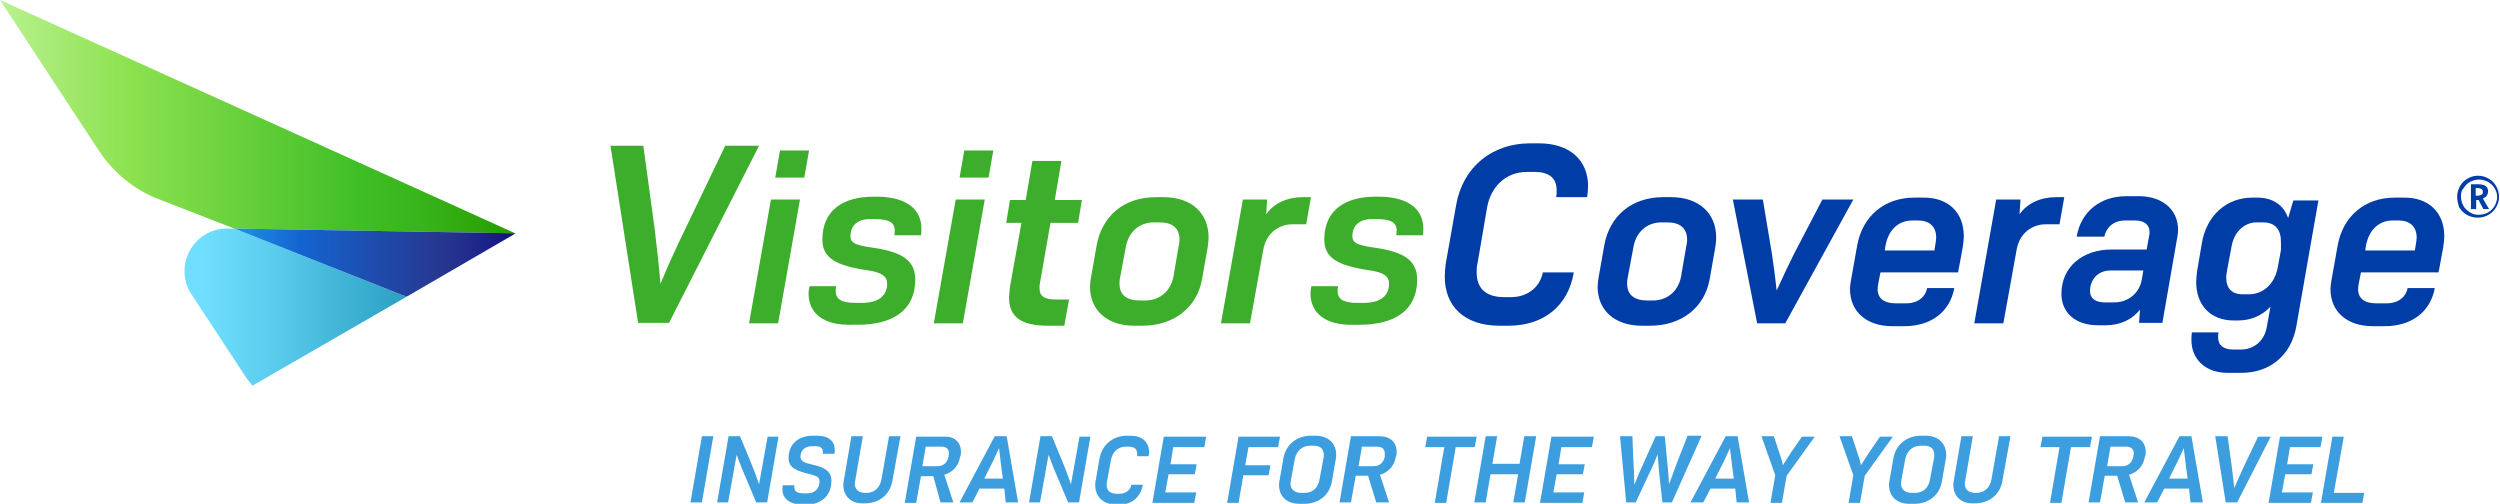
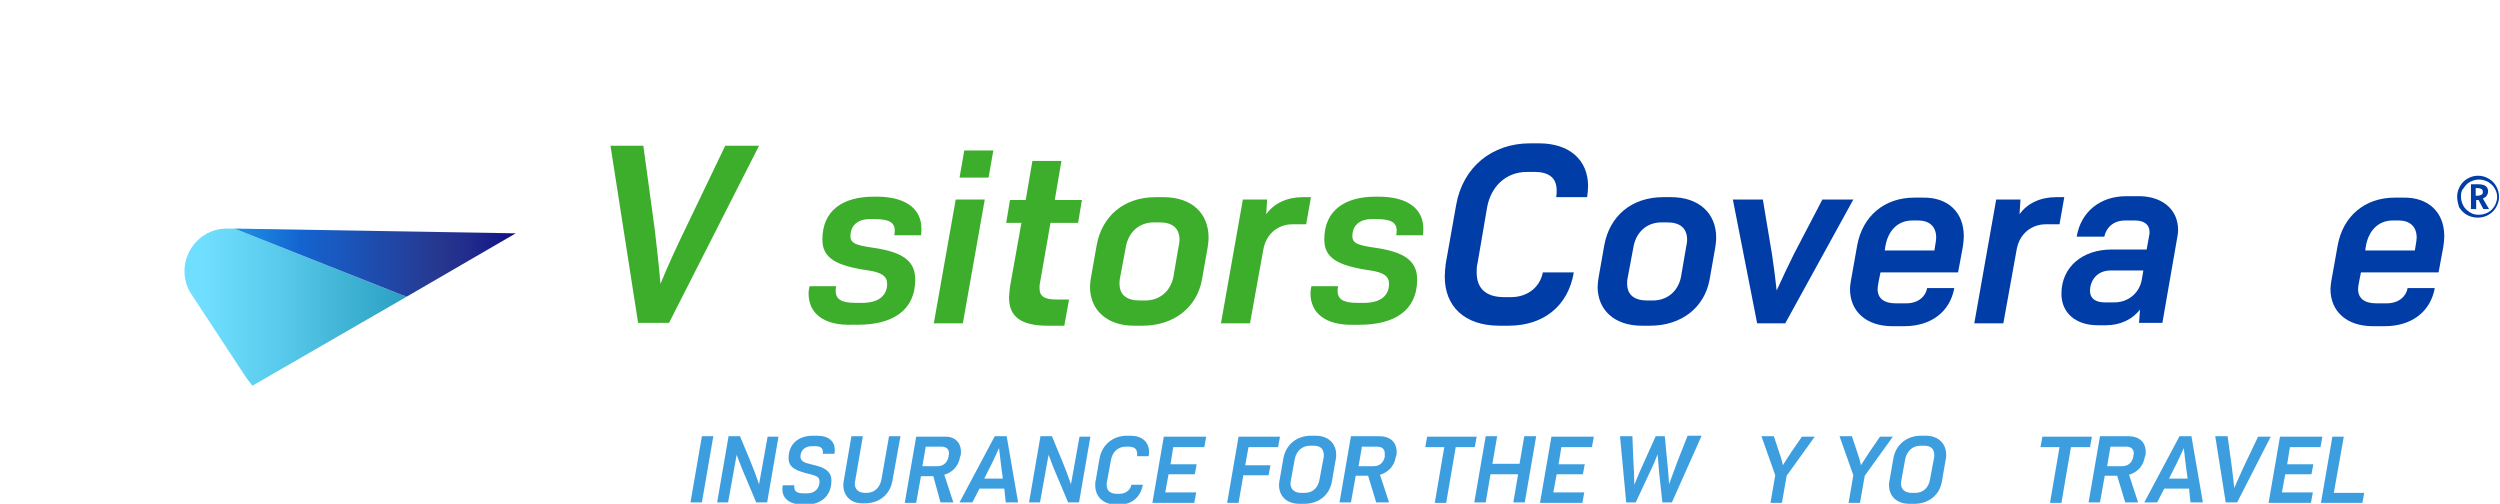
<svg xmlns="http://www.w3.org/2000/svg" version="1.1" x="0px" y="0px" viewBox="0 0 525 105.8" style="enable-background:new 0 0 525 105.8;" xml:space="preserve">
  <style type="text/css">
	.st0{fill:url(#SVGID_1_);}
	.st1{fill:url(#SVGID_2_);}
	.st2{fill:url(#SVGID_3_);}
	.st3{fill:url(#SVGID_4_);}
	.st4{fill:url(#SVGID_5_);}
	.st5{fill:url(#SVGID_6_);}
	.st6{fill:url(#SVGID_7_);}
	.st7{fill:url(#SVGID_8_);}
	.st8{fill:url(#SVGID_9_);}
	.st9{fill:url(#SVGID_10_);}
	.st10{fill:url(#SVGID_11_);}
	.st11{fill:#3DAE2B;}
	.st12{fill:#003DA6;}
	.st13{fill:#FFFFFF;}
	.st14{fill:#231F20;}
	.st15{fill:url(#SVGID_12_);}
	.st16{fill:url(#SVGID_13_);}
	.st17{fill:url(#SVGID_14_);}
	.st18{fill:url(#SVGID_15_);}
	.st19{fill:url(#SVGID_16_);}
	.st20{fill:url(#SVGID_17_);}
	.st21{fill:url(#SVGID_18_);}
	.st22{fill:url(#SVGID_19_);}
	.st23{fill:url(#SVGID_20_);}
	.st24{fill:url(#SVGID_21_);}
	.st25{fill:url(#SVGID_22_);}
	.st26{fill:#3C9EDF;}
	.st27{fill:url(#SVGID_23_);}
	.st28{fill:url(#SVGID_24_);}
	.st29{fill:url(#SVGID_25_);}
	.st30{fill:url(#SVGID_26_);}
	.st31{fill:url(#SVGID_27_);}
	.st32{fill:url(#SVGID_28_);}
	.st33{fill:url(#SVGID_29_);}
	.st34{fill:url(#SVGID_30_);}
	.st35{fill:url(#SVGID_31_);}
	.st36{fill:url(#SVGID_32_);}
	.st37{fill:url(#SVGID_33_);}
	.st38{fill:url(#SVGID_34_);}
	.st39{fill:url(#SVGID_35_);}
	.st40{fill:url(#SVGID_36_);}
	.st41{fill:url(#SVGID_37_);}
	.st42{fill:url(#SVGID_38_);}
	.st43{fill:url(#SVGID_39_);}
	.st44{fill:url(#SVGID_40_);}
	.st45{fill:url(#SVGID_41_);}
	.st46{fill:url(#SVGID_42_);}
	.st47{fill:url(#SVGID_43_);}
	.st48{fill:url(#SVGID_44_);}
	.st49{fill:url(#SVGID_45_);}
	.st50{fill:url(#SVGID_46_);}
	.st51{fill:url(#SVGID_47_);}
	.st52{fill:url(#SVGID_48_);}
	.st53{fill:url(#SVGID_49_);}
	.st54{fill:url(#SVGID_50_);}
	.st55{fill:url(#SVGID_51_);}
	.st56{fill:url(#SVGID_52_);}
	.st57{fill:url(#SVGID_53_);}
	.st58{fill:url(#SVGID_54_);}
	.st59{fill:url(#SVGID_55_);}
	.st60{fill:url(#SVGID_56_);}
	.st61{fill:url(#SVGID_57_);}
	.st62{fill:url(#SVGID_58_);}
	.st63{fill:url(#SVGID_59_);}
	.st64{fill:url(#SVGID_60_);}
	.st65{fill:url(#SVGID_61_);}
	.st66{fill:url(#SVGID_62_);}
	.st67{fill:url(#SVGID_63_);}
	.st68{fill:url(#SVGID_64_);}
	.st69{fill:url(#SVGID_65_);}
	.st70{fill:url(#SVGID_66_);}
	.st71{fill:none;}
	.st72{fill:url(#SVGID_67_);}
	.st73{fill:url(#SVGID_68_);}
	.st74{fill:url(#SVGID_69_);}
	.st75{fill:url(#SVGID_70_);}
	.st76{fill:url(#SVGID_71_);}
	.st77{fill:url(#SVGID_72_);}
	.st78{fill:url(#SVGID_73_);}
	.st79{fill:url(#SVGID_74_);}
	.st80{fill:url(#SVGID_75_);}
	.st81{fill:url(#SVGID_76_);}
	.st82{fill:url(#SVGID_77_);}
	.st83{fill:url(#SVGID_78_);}
	.st84{fill:url(#SVGID_79_);}
	.st85{fill:url(#SVGID_80_);}
	.st86{fill:url(#SVGID_81_);}
	.st87{fill:url(#SVGID_82_);}
	.st88{fill:url(#SVGID_83_);}
	.st89{fill:url(#SVGID_84_);}
	.st90{fill:url(#SVGID_85_);}
	.st91{fill:url(#SVGID_86_);}
	.st92{fill:url(#SVGID_87_);}
	.st93{fill:url(#SVGID_88_);}
	.st94{fill:url(#SVGID_89_);}
	.st95{fill:url(#SVGID_90_);}
	.st96{fill:url(#SVGID_91_);}
	.st97{fill:url(#SVGID_92_);}
	.st98{fill:url(#SVGID_93_);}
	.st99{fill:url(#SVGID_94_);}
	.st100{fill:url(#SVGID_95_);}
	.st101{fill:url(#SVGID_96_);}
	.st102{fill:url(#SVGID_97_);}
	.st103{fill:url(#SVGID_98_);}
	.st104{fill:url(#SVGID_99_);}
	.st105{fill:url(#SVGID_100_);}
	.st106{fill:url(#SVGID_101_);}
	.st107{fill:url(#SVGID_102_);}
	.st108{fill:url(#SVGID_103_);}
	.st109{fill:url(#SVGID_104_);}
	.st110{fill:url(#SVGID_105_);}
	.st111{fill:url(#SVGID_106_);}
	.st112{fill:url(#SVGID_107_);}
	.st113{fill:url(#SVGID_108_);}
	.st114{fill:url(#SVGID_109_);}
	.st115{fill:url(#SVGID_110_);}
	.st116{fill:url(#SVGID_111_);}
	.st117{fill:url(#SVGID_112_);}
	.st118{fill:url(#SVGID_113_);}
	.st119{fill:url(#SVGID_114_);}
	.st120{fill:url(#SVGID_115_);}
	.st121{fill:url(#SVGID_116_);}
	.st122{fill:url(#SVGID_117_);}
	.st123{fill:url(#SVGID_118_);}
	.st124{fill:url(#SVGID_119_);}
	.st125{fill:url(#SVGID_120_);}
	.st126{fill:url(#SVGID_121_);}
	.st127{fill:url(#SVGID_122_);}
	.st128{fill:url(#SVGID_123_);}
	.st129{fill:url(#SVGID_124_);}
	.st130{fill:url(#SVGID_125_);}
	.st131{fill:url(#SVGID_126_);}
	.st132{fill:url(#SVGID_127_);}
	.st133{fill:url(#SVGID_128_);}
	.st134{fill:url(#SVGID_129_);}
	.st135{fill:url(#SVGID_130_);}
	.st136{fill:url(#SVGID_131_);}
	.st137{fill:url(#SVGID_132_);}
	.st138{fill:url(#SVGID_133_);}
	.st139{fill:url(#SVGID_134_);}
	.st140{fill:url(#SVGID_135_);}
	.st141{fill:url(#SVGID_136_);}
	.st142{fill:url(#SVGID_137_);}
	.st143{fill:url(#SVGID_138_);}
	.st144{fill:url(#SVGID_139_);}
	.st145{fill:url(#SVGID_140_);}
	.st146{fill:url(#SVGID_141_);}
	.st147{fill:url(#SVGID_142_);}
	.st148{fill:url(#SVGID_143_);}
	.st149{fill:url(#SVGID_144_);}
	.st150{fill:url(#SVGID_145_);}
	.st151{fill:url(#SVGID_146_);}
	.st152{fill:url(#SVGID_147_);}
	.st153{fill:url(#SVGID_148_);}
	.st154{fill:url(#SVGID_149_);}
	.st155{fill:url(#SVGID_150_);}
	.st156{fill:url(#SVGID_151_);}
	.st157{fill:url(#SVGID_152_);}
	.st158{fill:url(#SVGID_153_);}
	.st159{fill:url(#SVGID_154_);}
	.st160{fill:url(#SVGID_155_);}
	.st161{fill:url(#SVGID_156_);}
	.st162{fill:url(#SVGID_157_);}
	.st163{fill:url(#SVGID_158_);}
	.st164{fill:url(#SVGID_159_);}
	.st165{fill:url(#SVGID_160_);}
	.st166{fill:url(#SVGID_161_);}
	.st167{fill:url(#SVGID_162_);}
	.st168{fill:url(#SVGID_163_);}
	.st169{fill:url(#SVGID_164_);}
	.st170{fill:url(#SVGID_165_);}
	.st171{fill:url(#SVGID_166_);}
	.st172{fill:url(#SVGID_167_);}
	.st173{fill:url(#SVGID_168_);}
	.st174{fill:url(#SVGID_169_);}
	.st175{fill:url(#SVGID_170_);}
	.st176{fill:url(#SVGID_171_);}
	.st177{fill:url(#SVGID_172_);}
	.st178{fill:url(#SVGID_173_);}
	.st179{fill:url(#SVGID_174_);}
	.st180{fill:url(#SVGID_175_);}
	.st181{fill:url(#SVGID_176_);}
	.st182{fill:url(#SVGID_177_);}
	.st183{fill:url(#SVGID_178_);}
	.st184{fill:url(#SVGID_179_);}
	.st185{fill:url(#SVGID_180_);}
	.st186{fill:url(#SVGID_181_);}
	.st187{fill:url(#SVGID_182_);}
	.st188{fill:url(#SVGID_183_);}
	.st189{fill:url(#SVGID_184_);}
	.st190{fill:url(#SVGID_185_);}
	.st191{fill:url(#SVGID_186_);}
	.st192{fill:url(#SVGID_187_);}
	.st193{fill:url(#SVGID_188_);}
	.st194{fill:url(#SVGID_189_);}
	.st195{fill:url(#SVGID_190_);}
	.st196{fill:url(#SVGID_191_);}
	.st197{fill:url(#SVGID_192_);}
	.st198{fill:url(#SVGID_193_);}
	.st199{fill:url(#SVGID_194_);}
	.st200{fill:url(#SVGID_195_);}
	.st201{fill:url(#SVGID_196_);}
	.st202{fill:url(#SVGID_197_);}
	.st203{fill:url(#SVGID_198_);}
	.st204{fill:url(#SVGID_199_);}
	.st205{fill:url(#SVGID_200_);}
	.st206{fill:url(#SVGID_201_);}
</style>
  <g id="Logos">
    <g>
      <g>
        <linearGradient id="SVGID_1_" gradientUnits="userSpaceOnUse" x1="38.82" y1="64.503" x2="93.68" y2="64.503">
          <stop offset="7.160133e-02" style="stop-color:#70DEFF" />
          <stop offset="0.339" style="stop-color:#5BCCED" />
          <stop offset="0.888" style="stop-color:#269CBE" />
          <stop offset="1" style="stop-color:#1A92B4" />
        </linearGradient>
        <path class="st0" d="M84.3,61.9L49.2,48h0l-1.4,0c-7.1-0.1-11.5,7.8-7.6,13.8l11.5,17.5L53,81l32.4-18.7l-0.2-0.1L84.3,61.9z" />
        <linearGradient id="SVGID_2_" gradientUnits="userSpaceOnUse" x1="0" y1="24.504" x2="108.292" y2="24.504">
          <stop offset="0" style="stop-color:#B9F18F" />
          <stop offset="0.248" style="stop-color:#8DE250" />
          <stop offset="0.697" style="stop-color:#40BE26" />
          <stop offset="0.808" style="stop-color:#39B51C" />
          <stop offset="0.999" style="stop-color:#259D00" />
          <stop offset="1" style="stop-color:#259D00" />
        </linearGradient>
-         <path class="st1" d="M49.2,48l59,1l-17.2-7.8L0,0l20.8,31.7c3,4.5,7.2,8,12.2,10L49.2,48L49.2,48L49.2,48z" />
        <linearGradient id="SVGID_3_" gradientUnits="userSpaceOnUse" x1="46.975" y1="55.144" x2="112.245" y2="55.144">
          <stop offset="0" style="stop-color:#1E9AE9" />
          <stop offset="0.248" style="stop-color:#1464D0" />
          <stop offset="0.697" style="stop-color:#27378F" />
          <stop offset="0.786" style="stop-color:#212C8C" />
          <stop offset="0.943" style="stop-color:#100F84" />
          <stop offset="1" style="stop-color:#090380" />
        </linearGradient>
        <polygon class="st2" points="49.2,48 84.3,61.9 85.2,62.2 85.4,62.3 108.3,49    " />
      </g>
      <g>
        <path class="st12" d="M516,41.3c0-0.8,0.2-1.5,0.6-2.2c0.4-0.7,0.9-1.2,1.6-1.6c0.7-0.4,1.4-0.6,2.2-0.6c0.8,0,1.5,0.2,2.2,0.6     s1.2,0.9,1.6,1.6s0.6,1.5,0.6,2.2c0,0.8-0.2,1.5-0.6,2.2s-0.9,1.2-1.6,1.6c-0.7,0.4-1.4,0.6-2.3,0.6c-0.8,0-1.6-0.2-2.3-0.6     c-0.7-0.4-1.2-1-1.6-1.6C516.2,42.8,516,42.1,516,41.3z M516.8,41.3c0,0.7,0.2,1.3,0.5,1.9c0.3,0.6,0.8,1,1.4,1.4     s1.2,0.5,1.9,0.5c0.7,0,1.3-0.2,1.9-0.5c0.6-0.3,1-0.8,1.4-1.4c0.3-0.6,0.5-1.2,0.5-1.8c0-0.7-0.2-1.3-0.5-1.8     c-0.3-0.6-0.8-1-1.4-1.4c-0.6-0.3-1.2-0.5-1.9-0.5c-0.7,0-1.3,0.2-1.9,0.5c-0.6,0.3-1,0.8-1.4,1.4     C516.9,40,516.8,40.6,516.8,41.3z M522.5,40.2c0,0.3-0.1,0.6-0.3,0.9s-0.4,0.4-0.8,0.6l1.3,2.2h-1.2l-1-1.9h-0.5v1.9h-1.1v-5.2     h1.6C521.8,38.7,522.5,39.2,522.5,40.2z M519.9,41.1h0.4c0.3,0,0.6-0.1,0.8-0.2c0.2-0.1,0.3-0.3,0.3-0.6c0-0.3-0.1-0.5-0.3-0.6     s-0.4-0.2-0.8-0.2h-0.4V41.1z" />
      </g>
      <g>
        <path class="st11" d="M159.4,30.6l-18.9,37.2H134l-5.8-37.2h6.9l2.4,17.6c0.4,3.7,0.9,7.6,1.2,11.4c1.6-3.9,3.4-7.8,5.2-11.5     l8.4-17.5H159.4z" />
-         <path class="st11" d="M163.4,67.9h-6.1l4.6-26h6.1L163.4,67.9z M168.9,37.3h-6.1l1-5.7h6.1L168.9,37.3z" />
        <path class="st11" d="M169.8,61.6c0-0.5,0.1-1.1,0.2-1.5h5.6c-0.1,0.4-0.1,0.7-0.1,1c0,1.8,1.3,2.5,4.1,2.5h1.5     c3.5,0,5.2-1.6,5.2-4c0-1.6-1.2-2.4-3.9-2.8c-6.9-1-9.7-2.6-9.7-6.5c0-6.2,4.4-9,10.8-9h0.6c6.3,0,9.4,2.7,9.4,6.7     c0,0.5,0,1-0.1,1.4h-5.6c0.1-0.4,0.1-0.7,0.1-1c0-1.8-1.4-2.4-4.4-2.4h-0.7c-2.9,0-4.2,1.5-4.2,3.6c0,1.5,1.2,1.9,4.6,2.4     c6.4,0.9,9,2.8,9,6.7c0,6.6-4.9,9.5-12.1,9.5H179C172.8,68.4,169.8,65.7,169.8,61.6z" />
        <path class="st11" d="M202.2,67.9h-6.1l4.6-26h6.1L202.2,67.9z M207.6,37.3h-6.1l1-5.7h6.1L207.6,37.3z" />
        <path class="st11" d="M218.4,59.4c-0.1,0.4-0.1,0.7-0.1,1.1c0,1.8,1.1,2.4,3.6,2.4h2.6l-1,5.5H220c-5.6,0-8.1-1.9-8.1-5.9     c0-0.6,0.1-1.3,0.2-2.3l2.4-13.4h-3.2l0.8-4.8h3.3l1.4-8.2h6.1l-1.4,8.2h5.7l-0.8,4.8h-5.8L218.4,59.4z" />
        <path class="st11" d="M253.8,49.9c0,0.7-0.1,1.4-0.2,2.1l-1.2,6.8c-1.1,5.8-5.9,9.6-12.5,9.6h-1.7c-5.9,0-9.3-3.4-9.3-8.2     c0-0.6,0.1-1.2,0.2-1.9l1.2-6.8c1.1-6.1,5.7-10.1,12.4-10.1h1.6C250.3,41.4,253.8,44.8,253.8,49.9z M242.3,46.7     c-3.1,0-5.4,2.1-5.9,5.3l-1.2,6.4c-0.1,0.4-0.1,0.9-0.1,1.2c0,2.3,1.5,3.5,4.2,3.5h1.2c3.1,0,5.3-2,5.9-4.9l1.1-6.4     c0.1-0.5,0.2-1,0.2-1.4c0-2.6-1.6-3.7-4.2-3.7H242.3z" />
        <path class="st11" d="M275.3,41.4l-1,5.7h-2.9c-2.9,0-5.5,1.9-6.1,5.3l-2.8,15.5h-6.1l4.6-26h5.1l-0.2,3.1     c1.6-2.3,4.4-3.6,7.7-3.6H275.3z" />
        <path class="st11" d="M275.2,61.6c0-0.5,0.1-1.1,0.2-1.5h5.6c-0.1,0.4-0.1,0.7-0.1,1c0,1.8,1.3,2.5,4.1,2.5h1.5     c3.5,0,5.2-1.6,5.2-4c0-1.6-1.2-2.4-3.9-2.8c-6.9-1-9.7-2.6-9.7-6.5c0-6.2,4.4-9,10.8-9h0.6c6.3,0,9.4,2.7,9.4,6.7     c0,0.5,0,1-0.1,1.4h-5.6c0.1-0.4,0.1-0.7,0.1-1c0-1.8-1.4-2.4-4.4-2.4h-0.7c-2.9,0-4.2,1.5-4.2,3.6c0,1.5,1.2,1.9,4.6,2.4     c6.4,0.9,9,2.8,9,6.7c0,6.6-4.9,9.5-12.1,9.5h-1.1C278.3,68.4,275.2,65.7,275.2,61.6z" />
        <path class="st12" d="M303.4,58.1c0-0.9,0.1-1.8,0.2-2.7l2.2-12.4c1.4-7.9,7.5-12.9,15.5-12.9h1.9c6.4,0,10.3,3.5,10.3,9     c0,0.7-0.1,1.5-0.2,2.3h-6.5c0.1-0.5,0.1-1,0.1-1.4c0-2.8-1.8-3.9-4.7-3.9h-1.5c-4.5,0-7.6,3.1-8.4,7.4l-2,11.7     c-0.2,0.7-0.2,1.4-0.2,2c0,3.6,2.2,5.2,5.8,5.2h1.4c3.5,0,6.1-2.1,6.7-5.2h6.5c-1.2,7.2-6.5,11.2-13.7,11.2h-1.9     C307.5,68.4,303.4,64.3,303.4,58.1z" />
        <path class="st12" d="M360.4,49.9c0,0.7-0.1,1.4-0.2,2.1l-1.2,6.8c-1.1,5.8-5.9,9.6-12.5,9.6h-1.7c-5.9,0-9.3-3.4-9.3-8.2     c0-0.6,0.1-1.2,0.2-1.9l1.2-6.8c1.1-6.1,5.7-10.1,12.4-10.1h1.6C356.8,41.4,360.4,44.8,360.4,49.9z M348.9,46.7     c-3.1,0-5.4,2.1-5.9,5.3l-1.2,6.4c-0.1,0.4-0.1,0.9-0.1,1.2c0,2.3,1.5,3.5,4.2,3.5h1.2c3.1,0,5.3-2,5.9-4.9l1.1-6.4     c0.1-0.5,0.2-1,0.2-1.4c0-2.6-1.6-3.7-4.2-3.7H348.9z" />
        <path class="st12" d="M389.2,41.9l-14.3,26h-5.9l-5.1-26h6.3l1.9,11.4c0.4,2.7,0.7,4.9,1,7.7c1.2-2.6,2.3-5,3.6-7.6l6-11.5H389.2     z" />
        <path class="st12" d="M412.4,49.6c0,0.7-0.1,1.4-0.2,2.2l-1,5.4h-16.3l-0.4,2c-0.1,0.5-0.2,1.1-0.2,1.5c0,2,1.4,3,3.8,3h2.2     c2.6,0,4.1-1.5,4.4-3.2h5.7c-0.9,5-4.9,8-10.5,8h-2.5c-5.5,0-8.9-3.1-8.9-7.8c0-0.6,0.1-1.2,0.2-1.8l1.3-7.3     c1.1-6.2,5.7-10.1,12-10.1h1.8C409.1,41.4,412.4,44.6,412.4,49.6z M406.2,52.7l0.2-1.2c0.1-0.6,0.2-1.2,0.2-1.6     c0-2.4-1.5-3.6-3.8-3.6h-1.2c-3.2,0-5.2,2.3-5.7,5.6l-0.1,0.7H406.2z" />
        <path class="st12" d="M433.5,41.4l-1,5.7h-2.9c-2.9,0-5.5,1.9-6.1,5.3l-2.8,15.5h-6.1l4.6-26h5.1l-0.2,3.1     c1.6-2.3,4.4-3.6,7.7-3.6H433.5z" />
        <path class="st12" d="M457.4,48.3c0,0.6-0.1,1.1-0.2,1.7l-3.1,17.8h-4.9l0.2-2.8c-1.6,2.1-4.2,3.3-7.1,3.3h-1.8     c-4.6,0-7.6-2.6-7.6-6.6c0-5.7,4.5-9.3,10.5-9.3h7.4l0.5-2.8c0.1-0.3,0.1-0.6,0.1-0.9c0-1.6-1.2-2.4-3.1-2.4h-2     c-2.5,0-4,1.5-4.4,3.4h-5.8c0.9-5.3,5-8.5,10.4-8.5h3.1C454.4,41.4,457.4,44.2,457.4,48.3z M449.8,58.6l0.3-1.8h-6.9     c-2.8,0-4.3,2.1-4.3,4.3c0,1.6,1.2,2.4,3.1,2.4h1.8C446.7,63.6,449.3,61.7,449.8,58.6z" />
-         <path class="st12" d="M486.9,41.9l-4.7,26.8c-1.1,5.9-5.5,9.6-11.5,9.6h-2.9c-4.7,0-7.6-2.9-7.6-6.9c0-0.5,0-1,0.1-1.6h5.6     c-0.1,0.4-0.1,0.7-0.1,1c0,1.7,1.1,2.6,3.2,2.6h1.6c2.8,0,4.9-1.9,5.4-4.6l0.8-4.4c-1.7,1.8-4,2.9-6.8,2.9h-0.9     c-4.9,0-7.9-3.2-7.9-8.1c0-0.7,0.1-1.5,0.2-2.3l1-5.9c1-5.8,5.2-9.5,10.6-9.5h1.1c3.2,0,5.5,1.6,6.4,4.3l1.1-3.7H486.9z      M479,50.8c0-2.6-1.2-4.1-3.8-4.1h-1.3c-2.6,0-4.8,2-5.3,5.2l-0.9,4.8c-0.1,0.6-0.2,1.1-0.2,1.5c0,2.3,1.1,3.6,3.5,3.6h1.3     c2.8,0,5.3-2,6-5.5l0.7-3.8C479,51.9,479,51.3,479,50.8z" />
        <path class="st12" d="M513.3,49.6c0,0.7-0.1,1.4-0.2,2.2l-1,5.4h-16.3l-0.4,2c-0.1,0.5-0.2,1.1-0.2,1.5c0,2,1.4,3,3.8,3h2.2     c2.6,0,4.1-1.5,4.4-3.2h5.7c-0.9,5-4.9,8-10.5,8h-2.5c-5.5,0-8.9-3.1-8.9-7.8c0-0.6,0.1-1.2,0.2-1.8l1.3-7.3     c1.1-6.2,5.7-10.1,12-10.1h1.8C510,41.4,513.3,44.6,513.3,49.6z M507.1,52.7l0.2-1.2c0.1-0.6,0.2-1.2,0.2-1.6     c0-2.4-1.5-3.6-3.8-3.6h-1.2c-3.2,0-5.2,2.3-5.7,5.6l-0.1,0.7H507.1z" />
      </g>
      <g>
        <path class="st26" d="M147.4,91.6h2.4l-2.4,13.9h-2.4L147.4,91.6z" />
        <path class="st26" d="M163.5,91.6l-2.4,13.9h-2.3l-2.1-5c-0.8-1.8-1.4-3.4-2-5l-1.8,10h-2.3l2.4-13.9h2.4l2.2,5.3     c0.7,1.7,1.3,3.3,1.8,4.8l1.8-10H163.5z" />
        <path class="st26" d="M164.3,102.7c0-0.2,0-0.5,0.1-0.8h2.4c0,0.1,0,0.3,0,0.4c0,1,0.8,1.3,1.9,1.3h0.8c1.7,0,2.6-1.1,2.6-2.5     c0-1-0.8-1.2-1.9-1.5c-2.9-0.7-4.6-1.3-4.6-3.4c0-2.9,2-4.7,5.1-4.7h0.8c2.6,0,3.8,1.2,3.8,3c0,0.3,0,0.6-0.1,0.8h-2.4     c0-0.2,0-0.3,0-0.4c0-0.9-0.6-1.2-1.7-1.2h-0.6c-1.5,0-2.4,0.9-2.4,2.2c0,1.1,1,1.3,2.6,1.7c2.8,0.6,3.9,1.6,3.9,3.3     c0,3.2-2.1,5.1-5.5,5.1h-0.8C165.5,105.8,164.3,104.5,164.3,102.7z" />
        <path class="st26" d="M177.1,101.9c0-0.3,0-0.6,0.1-1l1.6-9.3h2.4l-1.6,9.3c0,0.2-0.1,0.4-0.1,0.6c0,1.3,0.8,2,2.2,2h0.3     c1.7,0,2.8-1.2,3.1-2.8l1.6-9.1h2.4l-1.7,9.4c-0.5,2.9-2.8,4.7-5.8,4.7h-0.3C178.8,105.8,177.1,104.2,177.1,101.9z" />
        <path class="st26" d="M201.8,94.9c0,0.3,0,0.6-0.1,0.8l-0.1,0.3c-0.3,1.9-1.6,3.2-3.3,3.7l1.9,5.8h-2.7L196,100h-2.6l-1,5.6H190     l2.4-13.9h5.9C200.5,91.6,201.8,92.9,201.8,94.9z M199.3,95.2c0-0.9-0.6-1.4-1.6-1.4h-3.3l-0.7,4.1h3.2c1.3,0,2.1-0.9,2.3-2     l0-0.2C199.3,95.5,199.3,95.3,199.3,95.2z" />
        <path class="st26" d="M210.9,102.6h-5.2l-1.5,2.9h-2.7l7.4-13.9h2.5l2.4,13.9h-2.6L210.9,102.6z M210.6,100.5l-0.3-2.2     c-0.2-1.4-0.3-2.7-0.5-4.2c-0.8,1.7-1.4,3.1-2.1,4.4l-1,2H210.6z" />
        <path class="st26" d="M229,91.6l-2.4,13.9h-2.3l-2.1-5c-0.8-1.8-1.4-3.4-2-5l-1.8,10h-2.3l2.4-13.9h2.4l2.2,5.3     c0.7,1.7,1.3,3.3,1.8,4.8l1.8-10H229z" />
        <path class="st26" d="M230,101.9c0-0.3,0-0.7,0.1-1l0.8-4.6c0.5-2.9,2.8-4.8,5.8-4.8h0.7c2.4,0,3.9,1.3,3.9,3.4     c0,0.3,0,0.6-0.1,0.9h-2.4c0-0.2,0-0.4,0-0.5c0-1.1-0.7-1.5-1.8-1.5h-0.6c-1.7,0-2.8,1.2-3.1,2.8l-0.8,4.4     c-0.1,0.3-0.1,0.5-0.1,0.8c0,1.3,0.8,1.9,2.2,1.9h0.5c1.3,0,2.3-0.8,2.5-1.9h2.4c-0.5,2.7-2.4,4.2-5.1,4.2h-0.7     C231.5,105.8,230,104.2,230,101.9z" />
        <path class="st26" d="M246.4,93.8l-0.6,3.7h5.5l-0.4,2.1h-5.5l-0.7,3.8h6.5l-0.4,2.2H242l2.4-13.9h8.9l-0.4,2.2H246.4z" />
        <path class="st26" d="M262.2,93.8l-0.7,3.9h5.3l-0.4,2.1h-5.3l-1,5.8h-2.4l2.4-13.9h8.7l-0.4,2.2H262.2z" />
        <path class="st26" d="M268.6,101.9c0-0.3,0-0.6,0.1-1l0.8-4.6c0.5-2.9,2.8-4.8,5.8-4.8h1c2.6,0,4.3,1.6,4.3,4c0,0.3,0,0.7-0.1,1     l-0.8,4.6c-0.5,2.9-2.8,4.7-5.8,4.7h-1C270.2,105.8,268.6,104.2,268.6,101.9z M274,103.5c1.7,0,2.8-1.1,3.1-2.8l0.8-4.3     c0.1-0.3,0.1-0.6,0.1-0.8c0-1.4-0.8-2-2.1-2h-0.8c-1.7,0-2.9,1.2-3.2,2.8l-0.8,4.4c0,0.2-0.1,0.5-0.1,0.7c0,1.3,0.9,2,2.2,2H274z     " />
        <path class="st26" d="M293.3,94.9c0,0.3,0,0.6-0.1,0.8l-0.1,0.3c-0.3,1.9-1.6,3.2-3.3,3.7l1.9,5.8h-2.7l-1.7-5.6h-2.6l-1,5.6     h-2.4l2.4-13.9h5.9C292,91.6,293.3,92.9,293.3,94.9z M290.8,95.2c0-0.9-0.6-1.4-1.6-1.4H286l-0.7,4.1h3.2c1.3,0,2.1-0.9,2.3-2     l0-0.2C290.8,95.5,290.8,95.3,290.8,95.2z" />
        <path class="st26" d="M309.7,93.9h-4l-2,11.7h-2.4l2-11.7h-4l0.4-2.2h10.4L309.7,93.9z" />
        <path class="st26" d="M322.6,91.6l-2.4,13.9h-2.4l1-5.9H313l-1,5.9h-2.4l2.4-13.9h2.4l-1,5.8h5.7l1-5.8H322.6z" />
        <path class="st26" d="M327.9,93.8l-0.6,3.7h5.5l-0.4,2.1h-5.5l-0.7,3.8h6.5l-0.4,2.2h-8.9l2.4-13.9h8.9l-0.4,2.2H327.9z" />
        <path class="st26" d="M357.3,91.6l-6.2,13.9h-2l-0.7-6.4c-0.1-1.2-0.2-2.4-0.3-3.7c-0.5,1.3-1,2.5-1.6,3.7l-3,6.4h-2l-1.3-13.9     h2.6l0.2,5c0.1,1.7,0.2,3.5,0.2,5.2c0.7-1.7,1.4-3.4,2.2-5.1l2.3-5.1h1.9l0.5,5.2c0.2,1.7,0.3,3.3,0.4,4.9     c0.6-1.7,1.2-3.2,1.8-4.9l2.1-5.3H357.3z" />
-         <path class="st26" d="M364.4,102.6h-5.2l-1.5,2.9H355l7.4-13.9h2.5l2.4,13.9h-2.6L364.4,102.6z M364.1,100.5l-0.3-2.2     c-0.2-1.4-0.3-2.7-0.5-4.2c-0.8,1.7-1.4,3.1-2.1,4.4l-1,2H364.1z" />
        <path class="st26" d="M375.2,99.9l-1,5.7h-2.4l1-5.8l-2.9-8.2h2.6l1.1,3.3c0.3,0.8,0.6,1.8,0.8,2.8c0.6-0.9,1.1-1.8,1.8-2.8     l2.2-3.2h2.7L375.2,99.9z" />
        <path class="st26" d="M391.6,99.9l-1,5.7h-2.4l1-5.8l-2.9-8.2h2.6l1.1,3.3c0.3,0.8,0.6,1.8,0.8,2.8c0.6-0.9,1.1-1.8,1.8-2.8     l2.2-3.2h2.7L391.6,99.9z" />
        <path class="st26" d="M396.7,101.9c0-0.3,0-0.6,0.1-1l0.8-4.6c0.5-2.9,2.8-4.8,5.8-4.8h1c2.6,0,4.3,1.6,4.3,4c0,0.3,0,0.7-0.1,1     l-0.8,4.6c-0.5,2.9-2.8,4.7-5.8,4.7h-1C398.3,105.8,396.7,104.2,396.7,101.9z M402.2,103.5c1.7,0,2.8-1.1,3.1-2.8l0.8-4.3     c0.1-0.3,0.1-0.6,0.1-0.8c0-1.4-0.8-2-2.1-2h-0.8c-1.7,0-2.9,1.2-3.2,2.8l-0.8,4.4c0,0.2-0.1,0.5-0.1,0.7c0,1.3,0.9,2,2.2,2     H402.2z" />
-         <path class="st26" d="M410.2,101.9c0-0.3,0-0.6,0.1-1l1.6-9.3h2.4l-1.6,9.3c0,0.2-0.1,0.4-0.1,0.6c0,1.3,0.8,2,2.2,2h0.3     c1.7,0,2.8-1.2,3.1-2.8l1.6-9.1h2.4l-1.7,9.4c-0.5,2.9-2.8,4.7-5.8,4.7h-0.3C411.9,105.8,410.2,104.2,410.2,101.9z" />
        <path class="st26" d="M438.9,93.9h-4l-2,11.7h-2.4l2-11.7h-4l0.4-2.2h10.4L438.9,93.9z" />
        <path class="st26" d="M450.6,94.9c0,0.3,0,0.6-0.1,0.8l-0.1,0.3c-0.3,1.9-1.6,3.2-3.3,3.7l1.9,5.8h-2.7l-1.7-5.6h-2.6l-1,5.6     h-2.4l2.4-13.9h5.9C449.3,91.6,450.6,92.9,450.6,94.9z M448.1,95.2c0-0.9-0.6-1.4-1.6-1.4h-3.3l-0.7,4.1h3.2c1.3,0,2.1-0.9,2.3-2     l0-0.2C448.1,95.5,448.1,95.3,448.1,95.2z" />
        <path class="st26" d="M459.7,102.6h-5.2l-1.5,2.9h-2.7l7.4-13.9h2.5l2.4,13.9h-2.6L459.7,102.6z M459.4,100.5l-0.3-2.2     c-0.2-1.4-0.3-2.7-0.5-4.2c-0.8,1.7-1.4,3.1-2.1,4.4l-1,2H459.4z" />
        <path class="st26" d="M476.9,91.6l-7.1,13.9h-2.4l-2.2-13.9h2.6l0.9,6.6c0.2,1.4,0.3,2.8,0.5,4.3c0.6-1.5,1.3-2.9,1.9-4.3     l3.1-6.5H476.9z" />
        <path class="st26" d="M480.9,93.8l-0.6,3.7h5.5l-0.4,2.1h-5.5l-0.7,3.8h6.5l-0.4,2.2h-8.9l2.4-13.9h8.9l-0.4,2.2H480.9z" />
        <path class="st26" d="M496.5,103.4l-0.4,2.2h-8.7l2.4-13.9h2.4l-2.1,11.8H496.5z" />
      </g>
    </g>
  </g>
  <g id="Labels">
</g>
</svg>